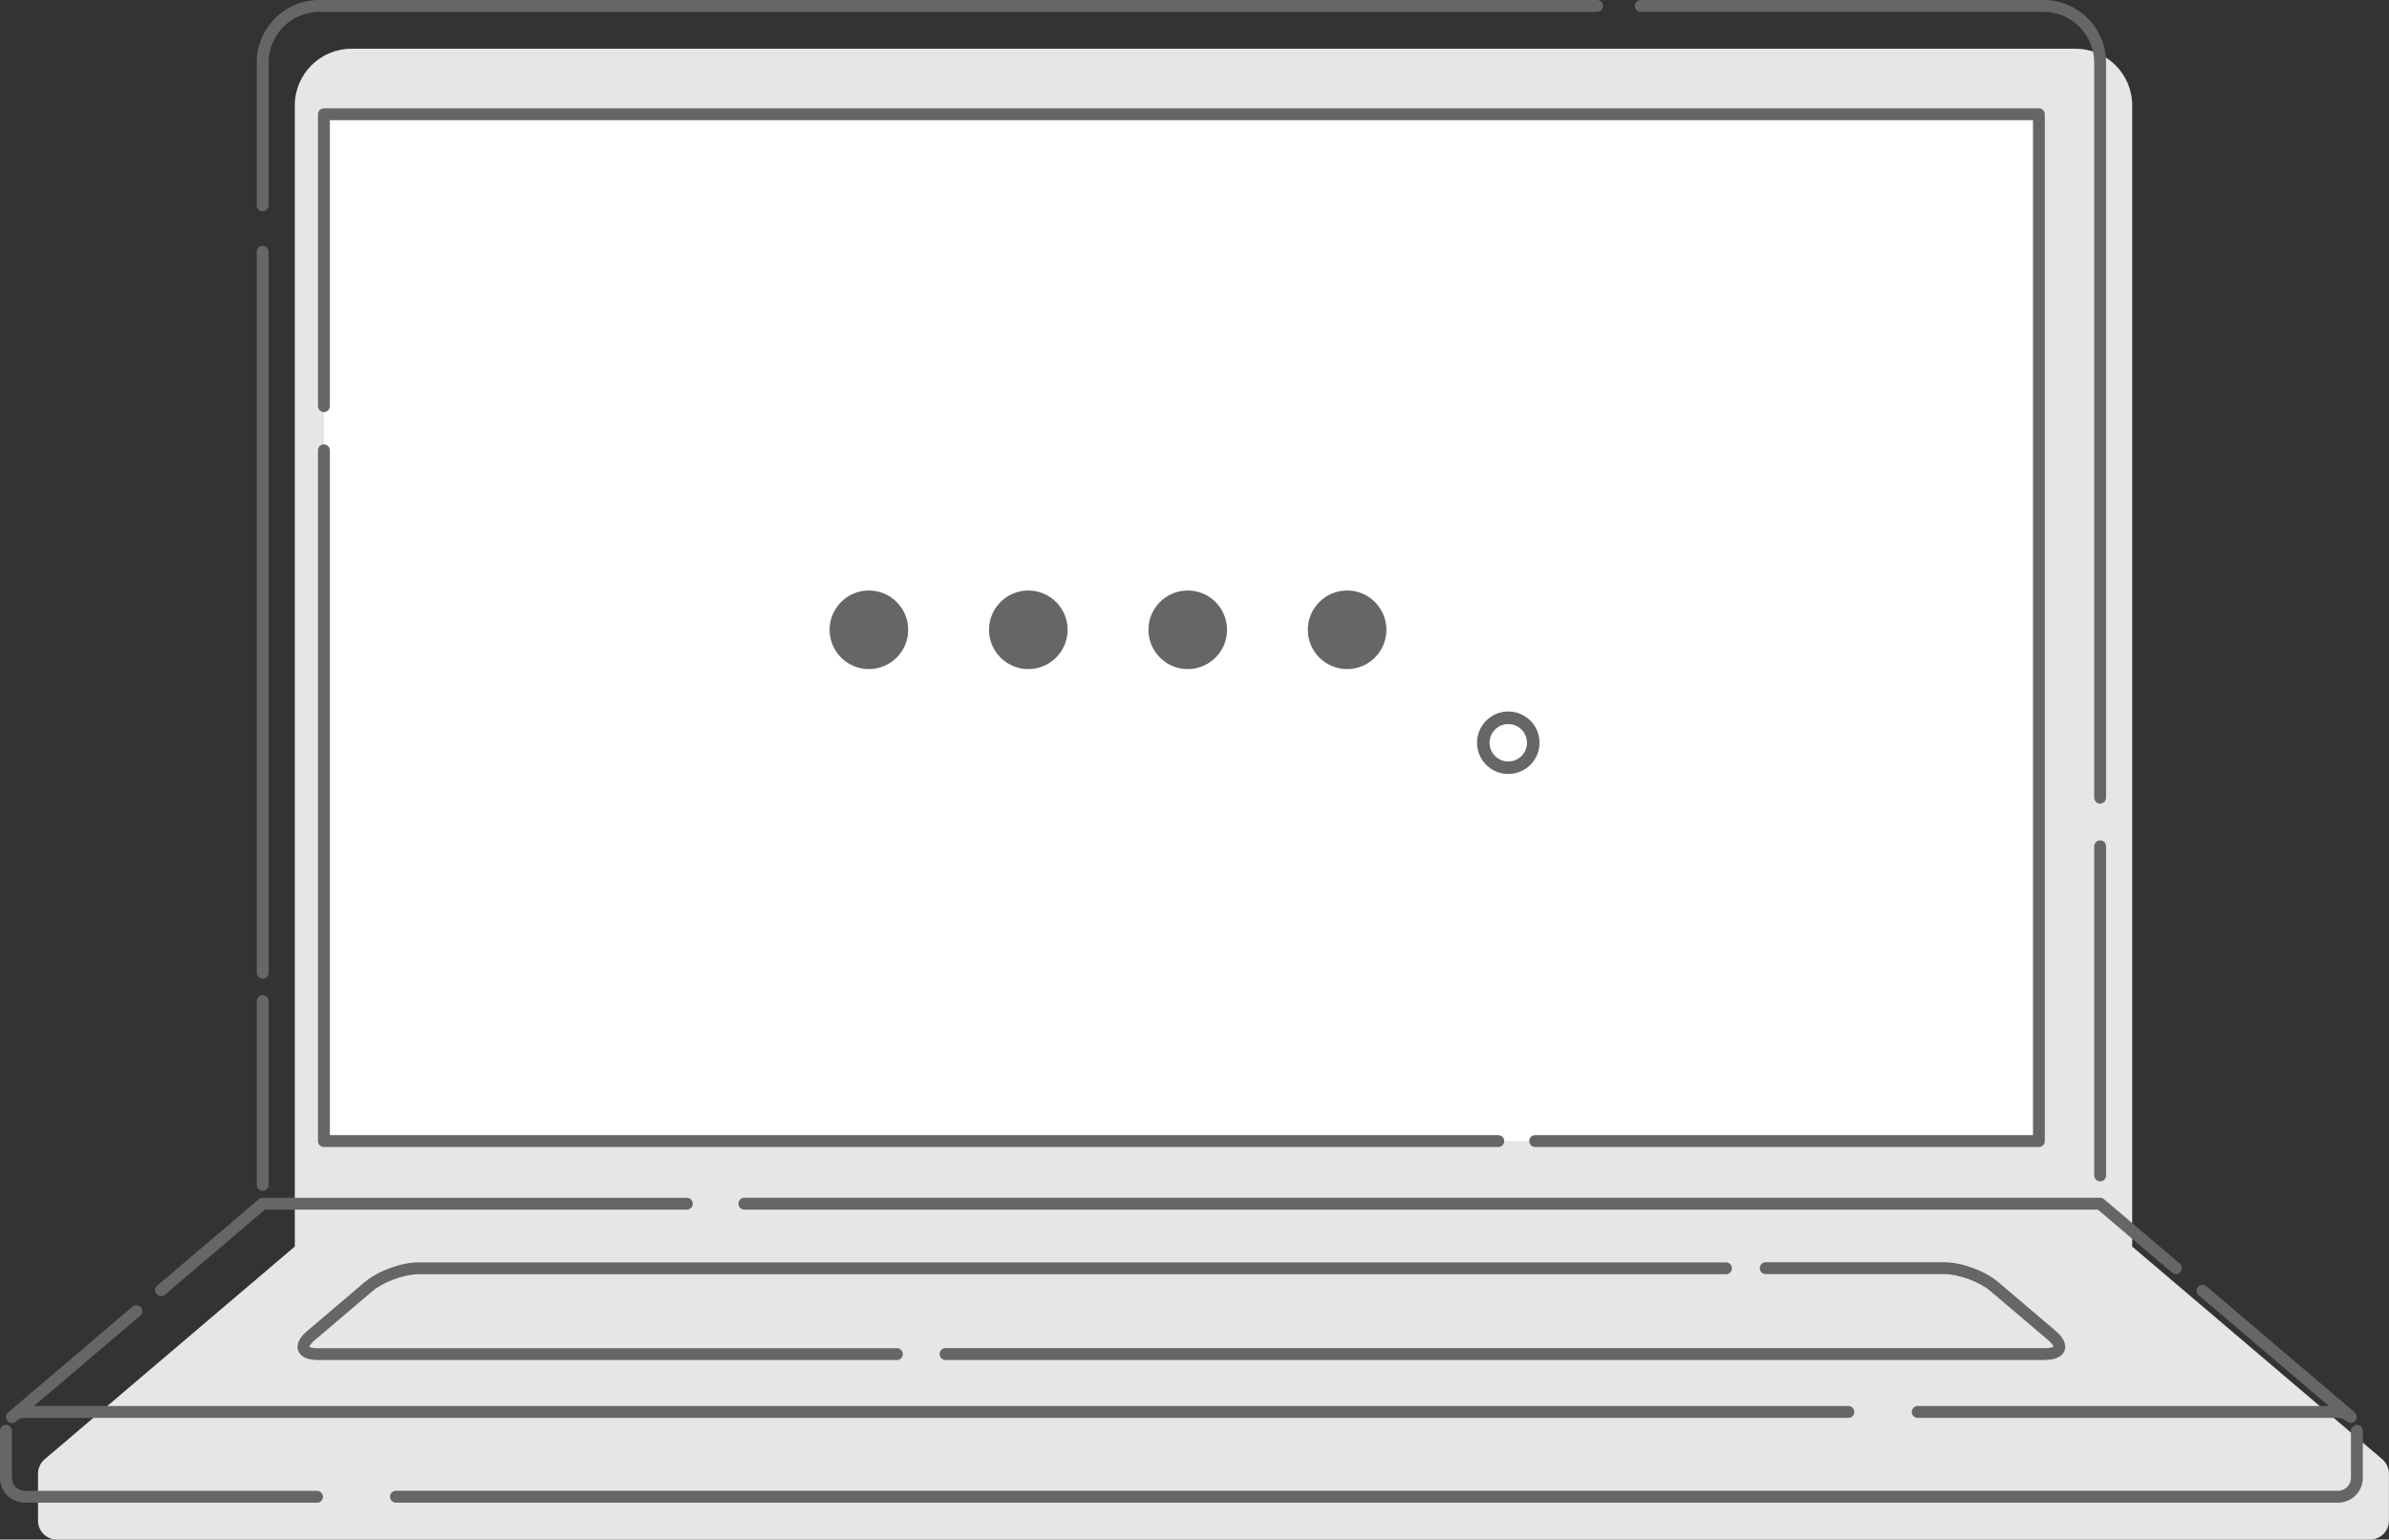
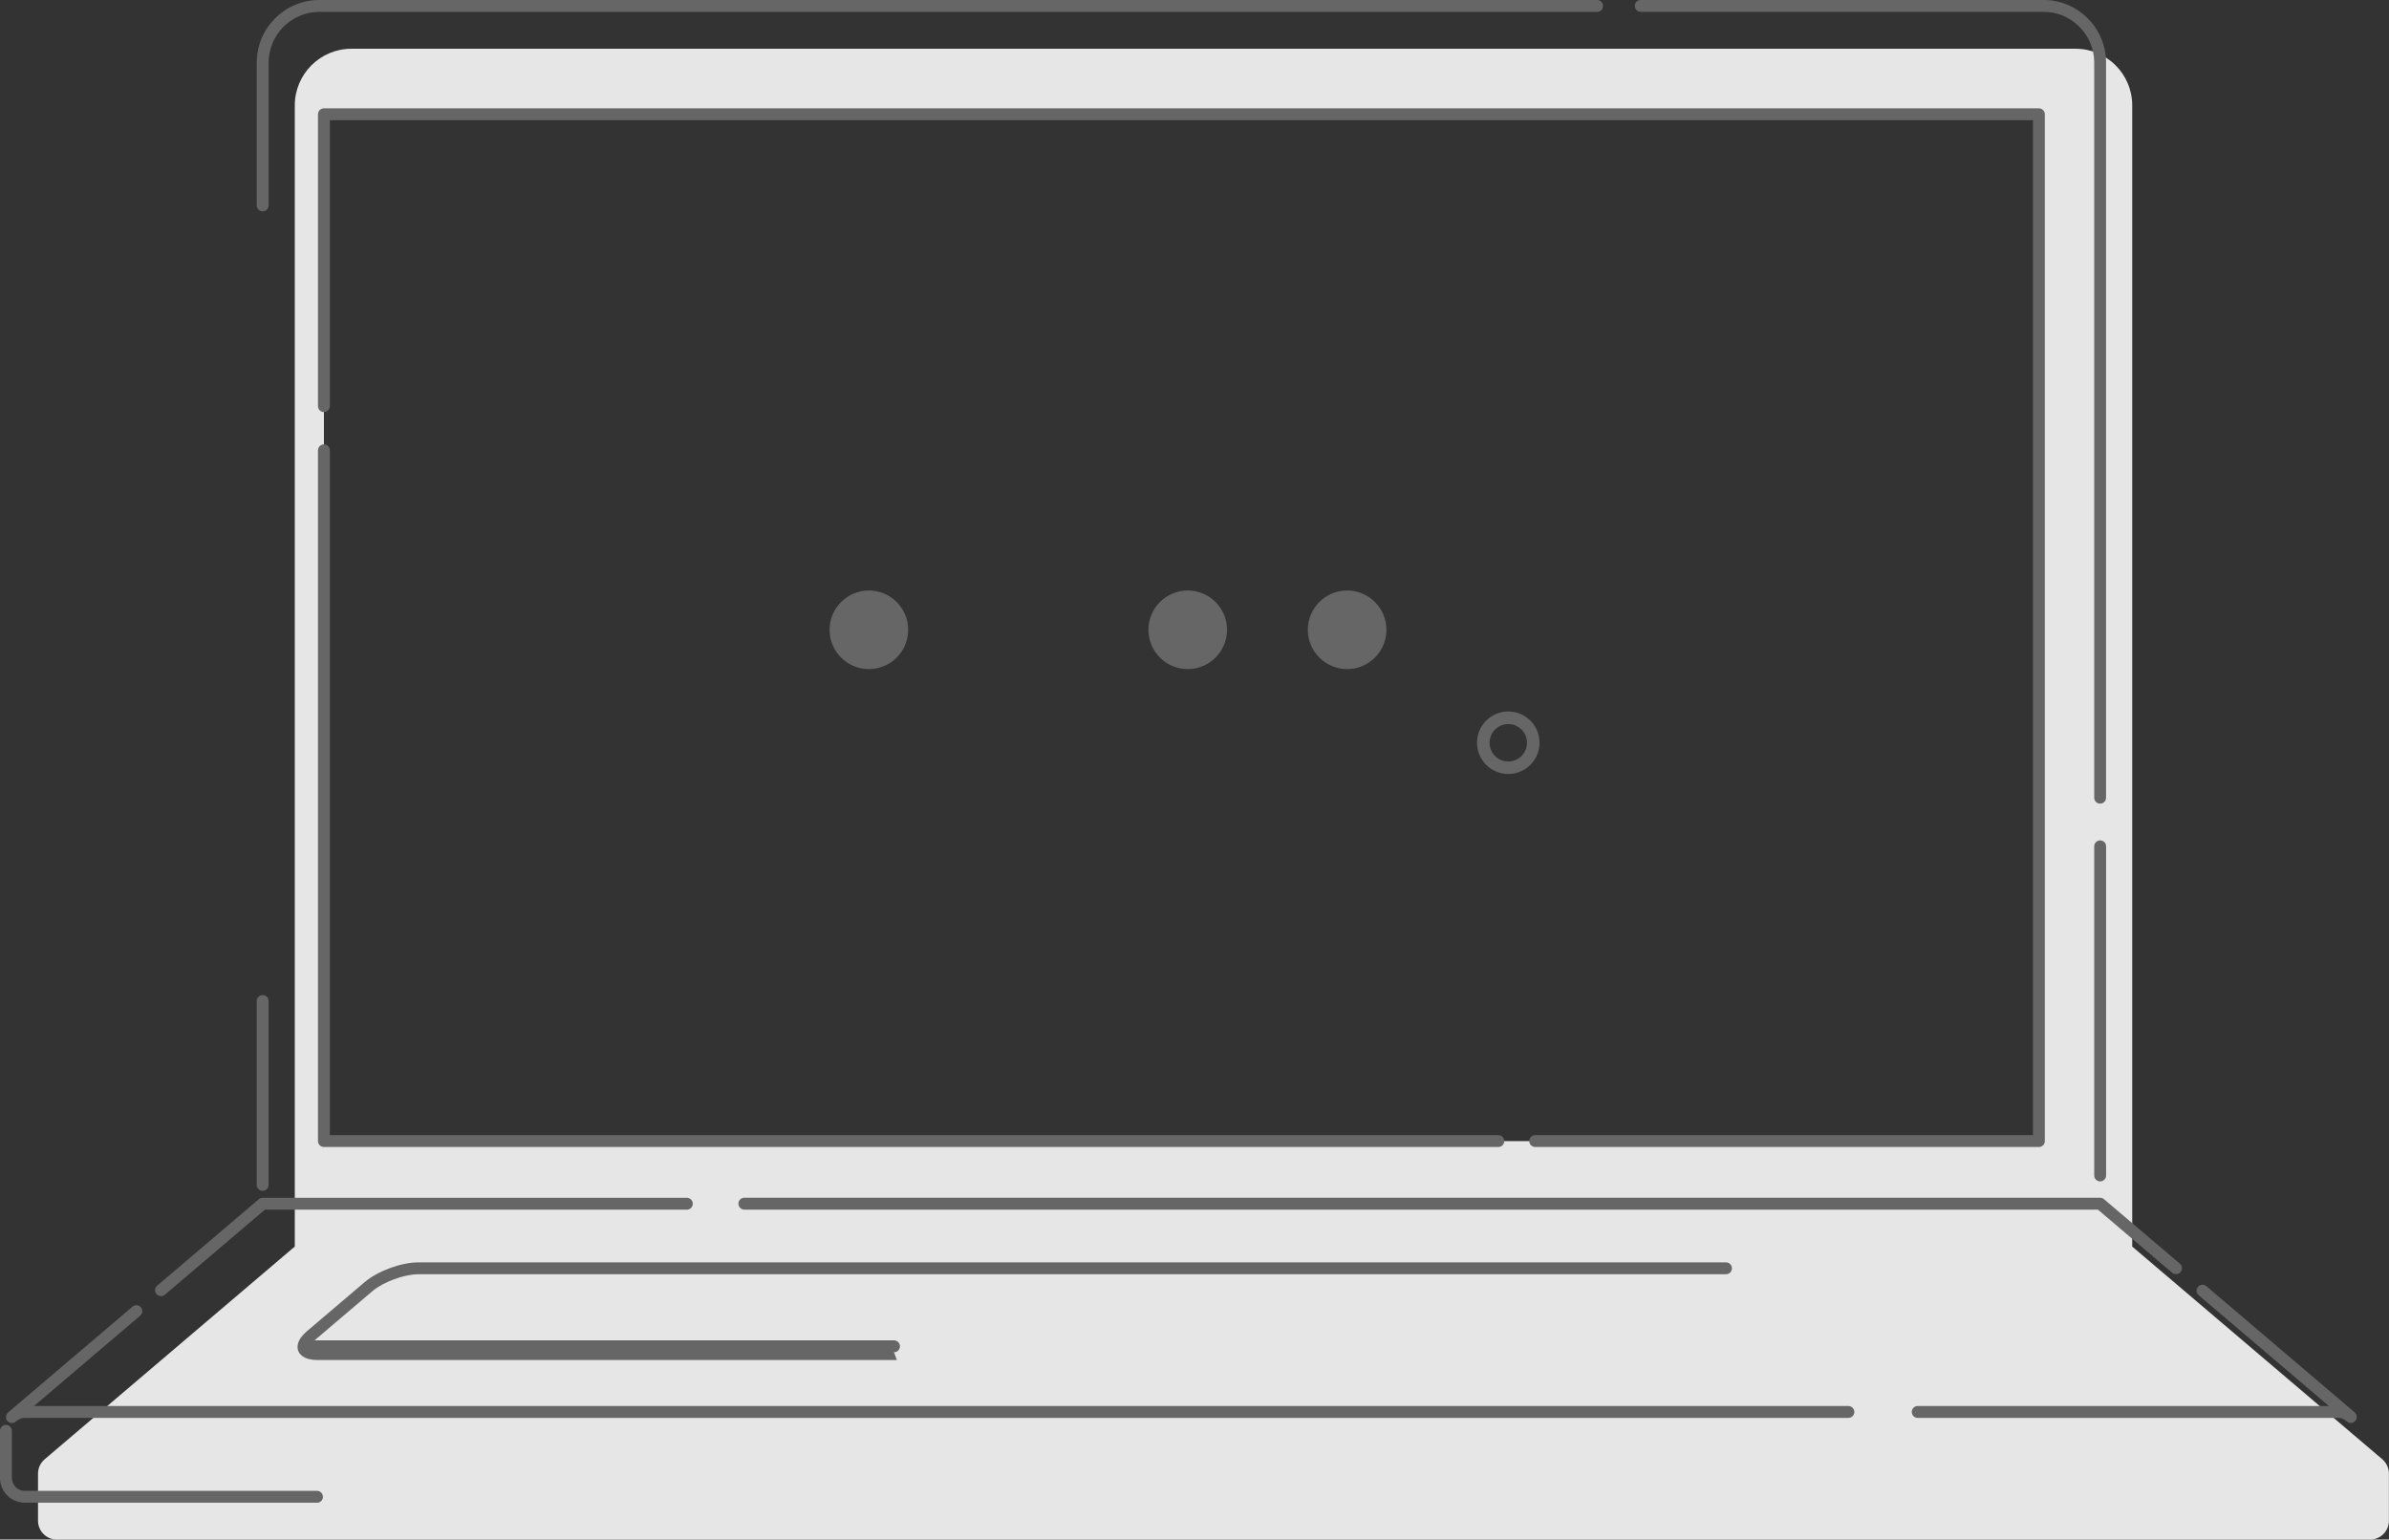
<svg xmlns="http://www.w3.org/2000/svg" id="_レイヤー_2" viewBox="0 0 570.77 367.93">
  <rect x="0" y="0" width="570.77" height="367.93" fill="#333333" stroke="none" />
  <defs>
    <style>.cls-1{fill:#fff;}.cls-2{fill:#666;}.cls-3{fill:#e6e6e6;}</style>
  </defs>
  <g id="_レイヤー_1-2">
-     <rect class="cls-1" x="72.39" y="25.55" width="418.96" height="250.43" />
    <path class="cls-3" d="M569.45,348.98s-.07-.05-.1-.08c0,0,0,0,0,0-.06-.05-.11-.11-.17-.16l-35.32-30.04-6.31-5.37-18.13-15.42V25.16c-.01-7.45-6.05-13.49-13.51-13.51H83.94c-7.45.01-13.49,6.06-13.51,13.51v272.74l-59.76,50.84c-.06.05-.11.11-.16.16-.03.03-.07.05-.11.09-.84.84-1.32,2-1.32,3.18v11.26c0,1.19.48,2.35,1.32,3.18.84.84,2,1.32,3.18,1.32h552.67c1.19,0,2.35-.48,3.18-1.32.84-.84,1.32-2,1.32-3.18v-11.26c0-1.19-.48-2.35-1.32-3.18ZM487.12,272.7H77.39V27.31h409.73v245.39Z" />
    <path class="cls-2" d="M357.97,274.11H77.39c-.78,0-1.42-.63-1.42-1.42V107.62c0-.78.63-1.42,1.42-1.42s1.42.63,1.42,1.42v163.66h279.16c.78,0,1.42.63,1.42,1.42s-.63,1.42-1.42,1.42Z" />
    <path class="cls-2" d="M487.12,274.11h-120.34c-.78,0-1.42-.63-1.42-1.42s.63-1.42,1.42-1.42h118.93V28.72H78.81v68.34c0,.78-.63,1.42-1.42,1.42s-1.42-.63-1.42-1.42V27.31c0-.78.63-1.42,1.42-1.42h409.73c.78,0,1.42.63,1.42,1.42v245.39c0,.78-.63,1.42-1.42,1.42Z" />
    <path class="cls-2" d="M75.74,359.11H5.92c-1.56,0-3.09-.63-4.19-1.73-1.1-1.1-1.73-2.62-1.73-4.18v-11.26c0-.78.63-1.42,1.42-1.42s1.42.63,1.42,1.42v11.26c0,.81.33,1.61.9,2.18.57.58,1.37.91,2.18.91h69.82c.78,0,1.42.63,1.42,1.42s-.63,1.42-1.42,1.42Z" />
-     <path class="cls-2" d="M558.59,359.11H94.6c-.78,0-1.42-.63-1.42-1.42s.63-1.42,1.42-1.42h463.99c.81,0,1.61-.33,2.18-.9.58-.58.91-1.37.91-2.18v-11.26c0-.78.63-1.42,1.42-1.42s1.42.63,1.42,1.42v11.26c0,1.56-.63,3.09-1.74,4.19-1.1,1.1-2.62,1.73-4.18,1.73Z" />
    <path class="cls-2" d="M561.63,340.07c-.33,0-.66-.12-.92-.37-.57-.54-1.34-.85-2.11-.85h-100.43c-.78,0-1.42-.63-1.42-1.42s.63-1.42,1.42-1.42h98.24l-31.12-26.48c-.6-.51-.67-1.4-.16-2,.51-.6,1.4-.67,2-.16l35.31,30.04c.08.06.14.13.21.2.53.56.55,1.47.01,2.01-.29.29-.65.44-1.02.44Z" />
    <path class="cls-2" d="M2.84,340.08c-.38,0-.75-.15-1.03-.45-.54-.57-.51-1.46.06-2,.08-.08.14-.14.21-.2l29.58-25.17c.6-.51,1.49-.44,2,.16.51.6.44,1.49-.16,2l-25.38,21.59h433.49c.78,0,1.42.63,1.42,1.42s-.63,1.42-1.42,1.42H5.92c-.77,0-1.54.31-2.11.85-.27.26-.62.38-.97.38Z" />
    <path class="cls-2" d="M38.47,309.75c-.4,0-.8-.17-1.08-.5-.51-.6-.44-1.49.16-2l24.29-20.66c.26-.22.58-.34.92-.34h101.34c.78,0,1.42.63,1.42,1.42s-.63,1.42-1.42,1.42H63.28l-23.89,20.33c-.27.23-.59.34-.92.34Z" />
    <path class="cls-2" d="M519.88,304.5c-.32,0-.65-.11-.92-.34l-17.73-15.08H177.84c-.78,0-1.42-.63-1.42-1.42s.63-1.42,1.42-1.42h323.92c.34,0,.66.12.92.34l18.13,15.42c.6.51.67,1.4.16,2-.28.33-.68.5-1.08.5Z" />
-     <path class="cls-2" d="M62.76,233.92c-.78,0-1.42-.63-1.42-1.42V60.17c0-.78.63-1.42,1.42-1.42s1.42.63,1.42,1.42v172.33c0,.78-.63,1.42-1.42,1.42Z" />
    <path class="cls-2" d="M62.76,50.5c-.78,0-1.42-.63-1.42-1.42V14.92c.01-8.22,6.71-14.91,14.92-14.92h305.31c.78,0,1.42.63,1.42,1.42s-.63,1.42-1.42,1.42H76.27c-6.65.01-12.08,5.43-12.09,12.09v34.15c0,.78-.63,1.42-1.42,1.42Z" />
    <path class="cls-2" d="M501.76,192.06c-.78,0-1.42-.63-1.42-1.42V14.92c-.01-6.65-5.43-12.08-12.09-12.09h-96.25c-.78,0-1.42-.63-1.42-1.42s.63-1.42,1.42-1.42h96.25c8.22.01,14.91,6.71,14.92,14.92v175.72c0,.78-.63,1.42-1.42,1.42Z" />
    <path class="cls-2" d="M501.76,282.33c-.78,0-1.42-.63-1.42-1.42v-78.65c0-.78.63-1.42,1.42-1.42s1.42.63,1.42,1.42v78.65c0,.78-.63,1.42-1.42,1.42Z" />
    <path class="cls-2" d="M62.76,284.58c-.78,0-1.42-.63-1.42-1.42v-43.93c0-.78.63-1.42,1.42-1.42s1.42.63,1.42,1.42v43.93c0,.78-.63,1.42-1.42,1.42Z" />
-     <path class="cls-2" d="M214.28,325.02H75.84c-3.28,0-4.29-1.39-4.59-2.21-.3-.83-.44-2.53,2.06-4.66l13.83-11.76c3.11-2.64,8.74-4.71,12.82-4.71h312.4c.78,0,1.42.63,1.42,1.42s-.63,1.42-1.42,1.42H99.96c-3.38,0-8.41,1.85-10.98,4.04l-13.83,11.76c-1.01.86-1.23,1.43-1.23,1.56.05.02.59.32,1.92.32h138.44c.78,0,1.42.63,1.42,1.42s-.63,1.42-1.42,1.42Z" />
-     <path class="cls-2" d="M488.67,325.02H225.9c-.78,0-1.42-.63-1.42-1.42s.63-1.42,1.42-1.42h262.77c1.33,0,1.86-.29,1.95-.4-.03-.05-.25-.62-1.26-1.49l-13.83-11.76c-2.57-2.19-7.6-4.04-10.98-4.04h-42.69c-.78,0-1.42-.63-1.42-1.42s.63-1.42,1.42-1.42h42.69c4.08,0,9.71,2.07,12.82,4.71l13.83,11.76c2.5,2.13,2.36,3.83,2.06,4.66-.3.83-1.31,2.21-4.59,2.21Z" />
+     <path class="cls-2" d="M214.28,325.02H75.84c-3.28,0-4.29-1.39-4.59-2.21-.3-.83-.44-2.53,2.06-4.66l13.83-11.76c3.11-2.64,8.74-4.71,12.82-4.71h312.4c.78,0,1.42.63,1.42,1.42s-.63,1.42-1.42,1.42H99.96c-3.38,0-8.41,1.85-10.98,4.04l-13.83,11.76h138.44c.78,0,1.42.63,1.42,1.42s-.63,1.42-1.42,1.42Z" />
    <circle class="cls-2" cx="207.59" cy="150.51" r="9.39" />
-     <circle class="cls-2" cx="245.68" cy="150.51" r="9.39" />
    <circle class="cls-2" cx="283.77" cy="150.51" r="9.39" />
    <circle class="cls-2" cx="321.85" cy="150.51" r="9.39" />
    <path class="cls-2" d="M360.35,184.97c-4.12,0-7.47-3.35-7.47-7.47s3.35-7.47,7.47-7.47,7.47,3.35,7.47,7.47-3.35,7.47-7.47,7.47ZM360.35,173.04c-2.46,0-4.47,2-4.47,4.47s2,4.47,4.47,4.47,4.47-2,4.47-4.47-2-4.47-4.47-4.47Z" />
  </g>
</svg>